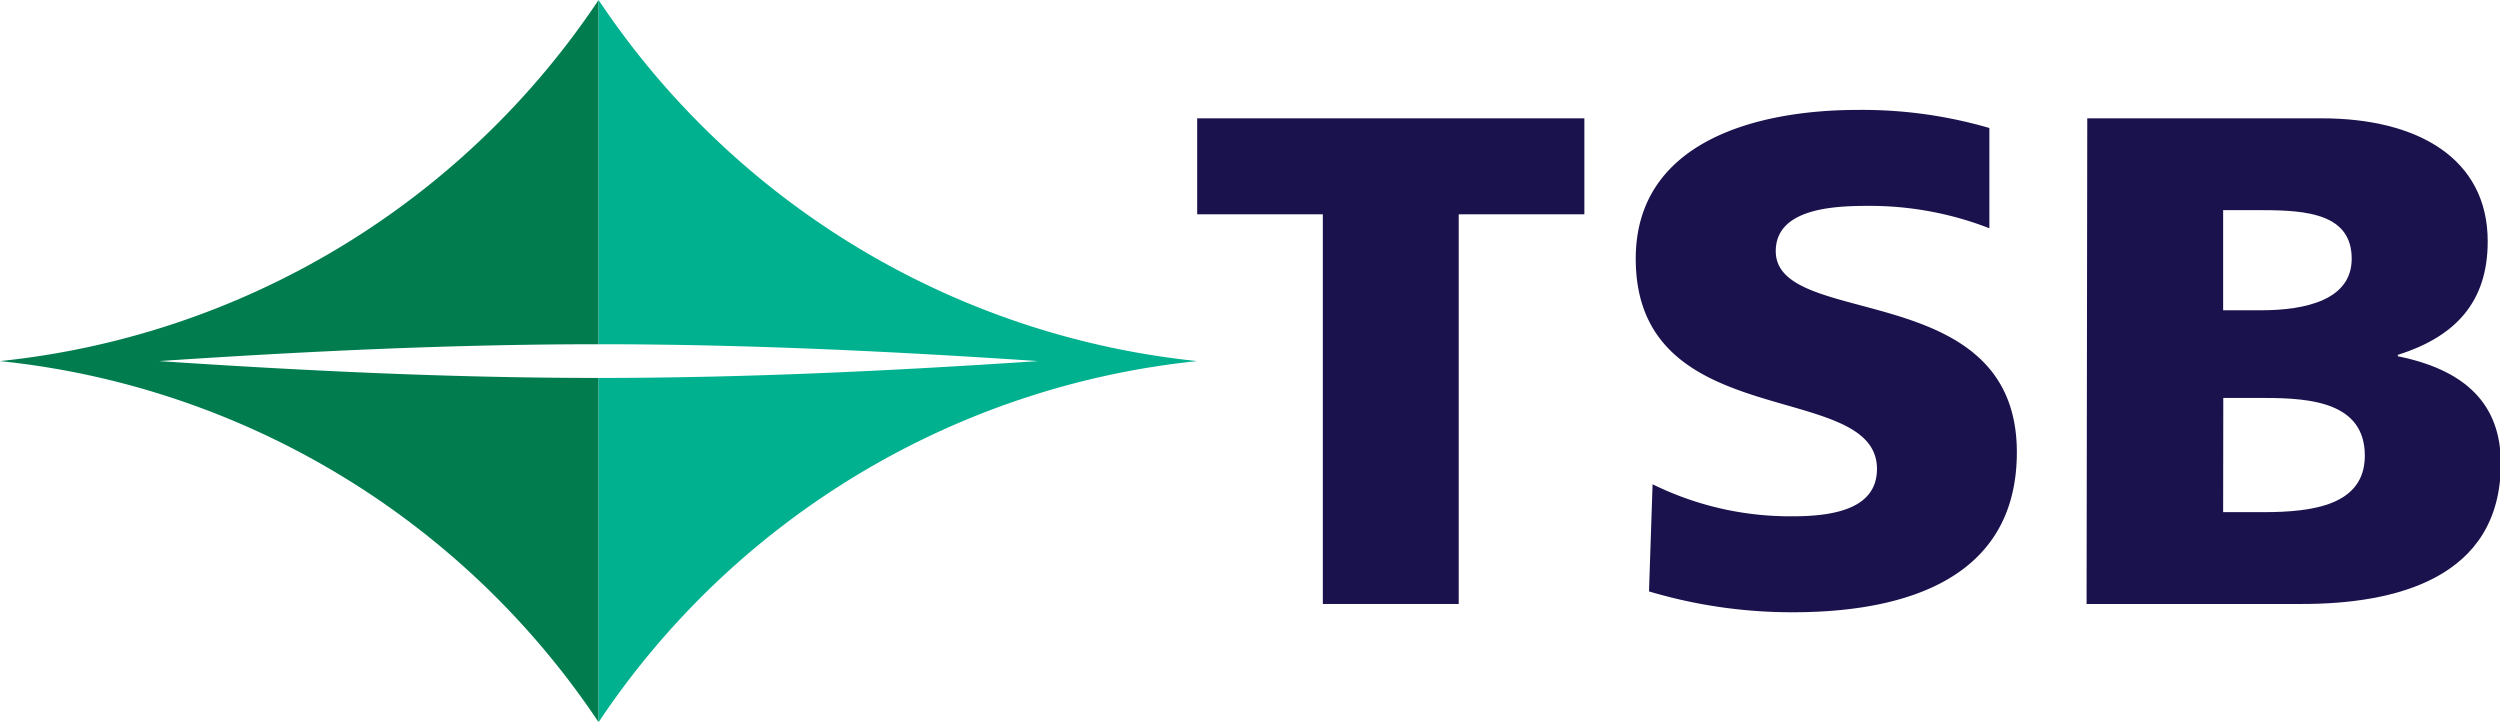
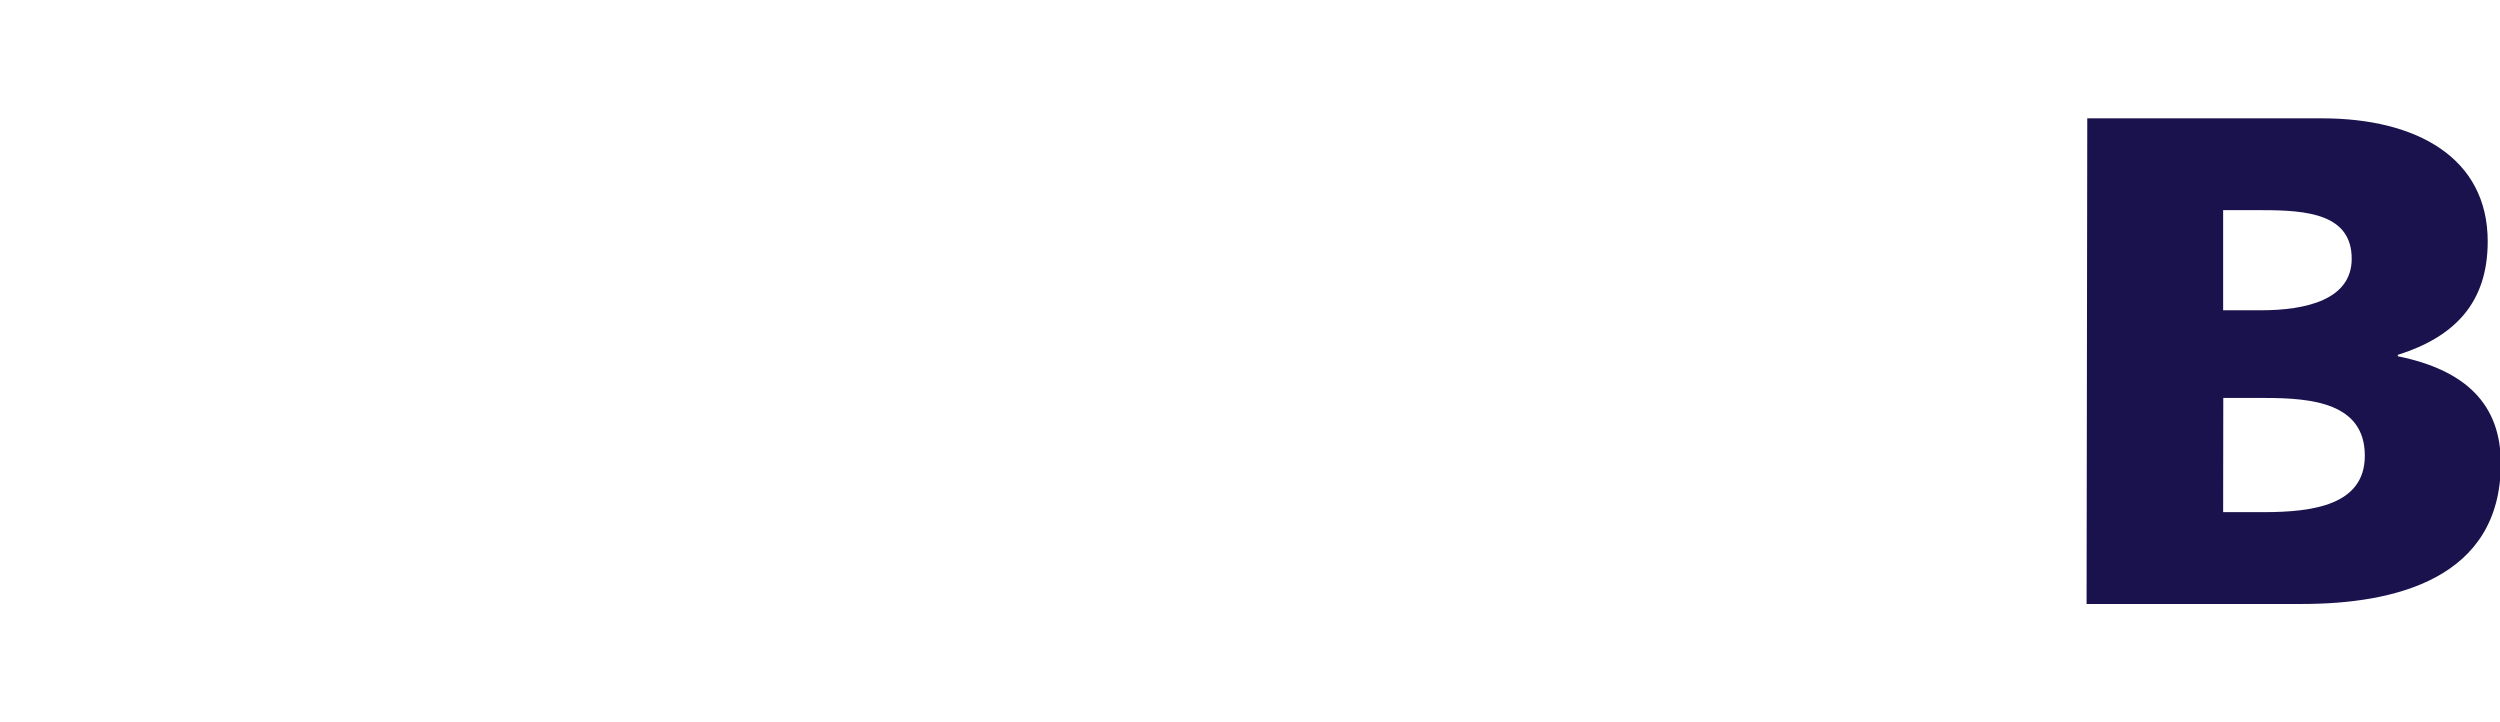
<svg xmlns="http://www.w3.org/2000/svg" viewBox="0 0 181.05 52.3">
  <defs>
    <style>.cls-1{fill:#1a124d;}.cls-2{fill:#007c4e;}.cls-3{fill:#00b18f;}</style>
  </defs>
  <g id="Layer_2" data-name="Layer 2">
    <g id="Layer_1-2" data-name="Layer 1">
-       <polygon class="cls-1" points="95.8 15.52 86.7 15.52 86.7 8.57 114.74 8.57 114.74 15.52 105.64 15.52 105.64 43.74 95.8 43.74 95.8 15.52" />
-       <path class="cls-1" d="M119.68,35.07a22.52,22.52,0,0,0,10.16,2.32c3.12,0,6.09-.61,6.09-3.43,0-6.55-17.47-2.42-17.47-15.22,0-8.46,8.68-10.78,16.09-10.78a32.85,32.85,0,0,1,9.52,1.31l0,7.26a23.91,23.91,0,0,0-8.85-1.62c-2.49,0-6.62.21-6.62,3.28,0,5.69,17.46,1.86,17.46,14.56,0,9.12-8,11.59-16.24,11.59a36.19,36.19,0,0,1-10.4-1.51Z" />
      <path class="cls-1" d="M161,37.09h2.91c3.6,0,7.35-.51,7.35-4.09,0-3.83-3.86-4.18-7.25-4.18h-3Zm0-14.62h2.75c3.22,0,6.56-.75,6.56-3.73,0-3.22-3.18-3.52-6.46-3.52H161Zm-9.84-13.9h17c6.88,0,12,2.87,12,8.91,0,4.44-2.38,6.91-6.51,8.22v.1c4.92,1,7.46,3.48,7.46,7.76,0,8.41-7.78,10.18-14.39,10.18H151.11Z" />
-       <path class="cls-2" d="M43.35,24.93V0A59.48,59.48,0,0,1,0,26.15,59.48,59.48,0,0,1,43.35,52.3V27.37c-10.88,0-21.5-.53-31.84-1.22,10.34-.69,21-1.22,31.84-1.22" />
-       <path class="cls-3" d="M43.35,24.93V0A59.44,59.44,0,0,0,86.7,26.15,59.44,59.44,0,0,0,43.35,52.3V27.37c10.87,0,21.49-.53,31.84-1.22-10.35-.69-21-1.22-31.84-1.22" />
    </g>
  </g>
</svg>